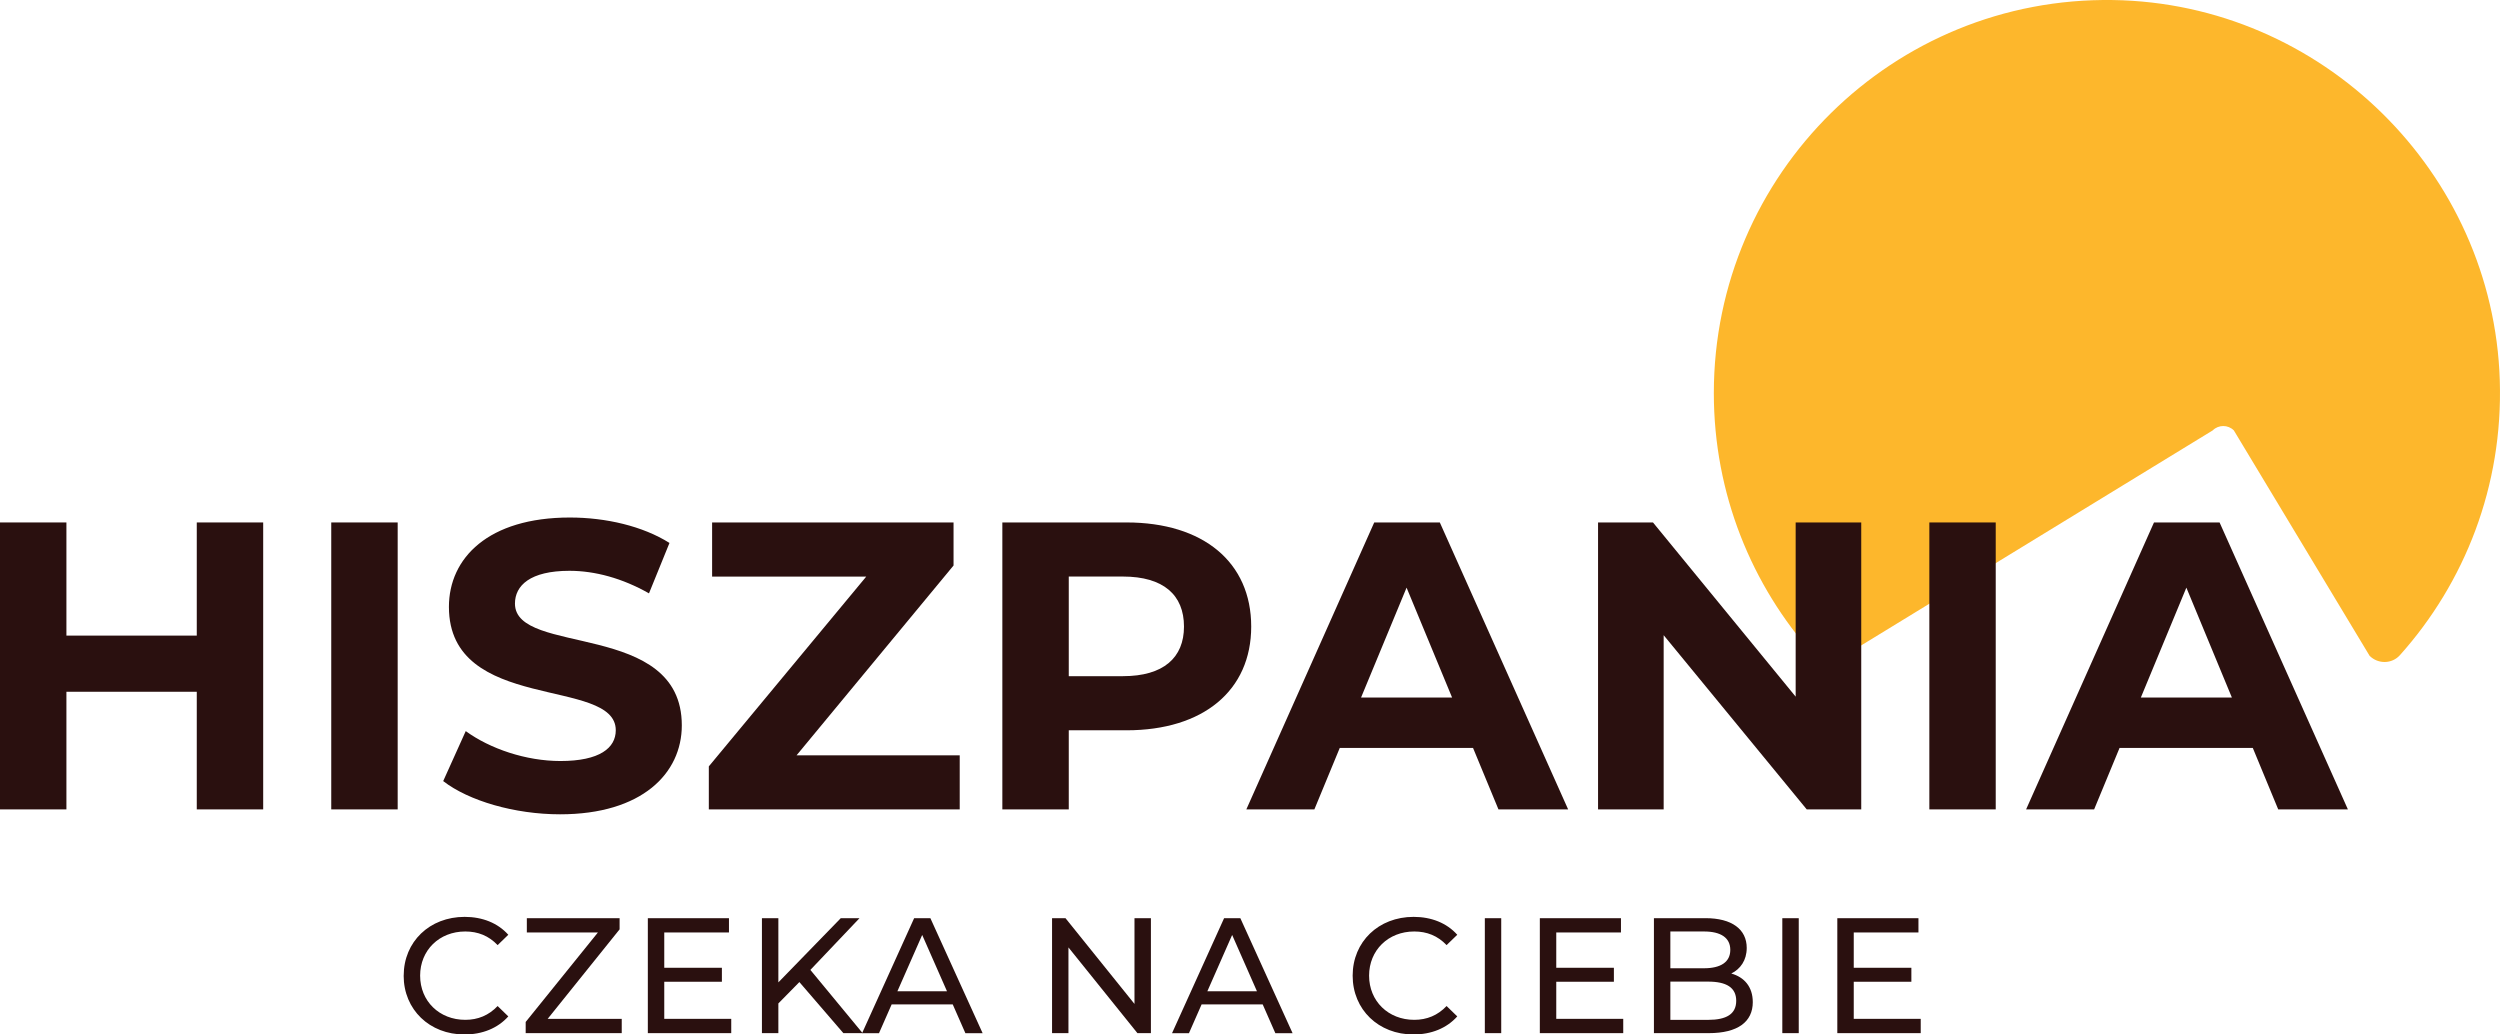
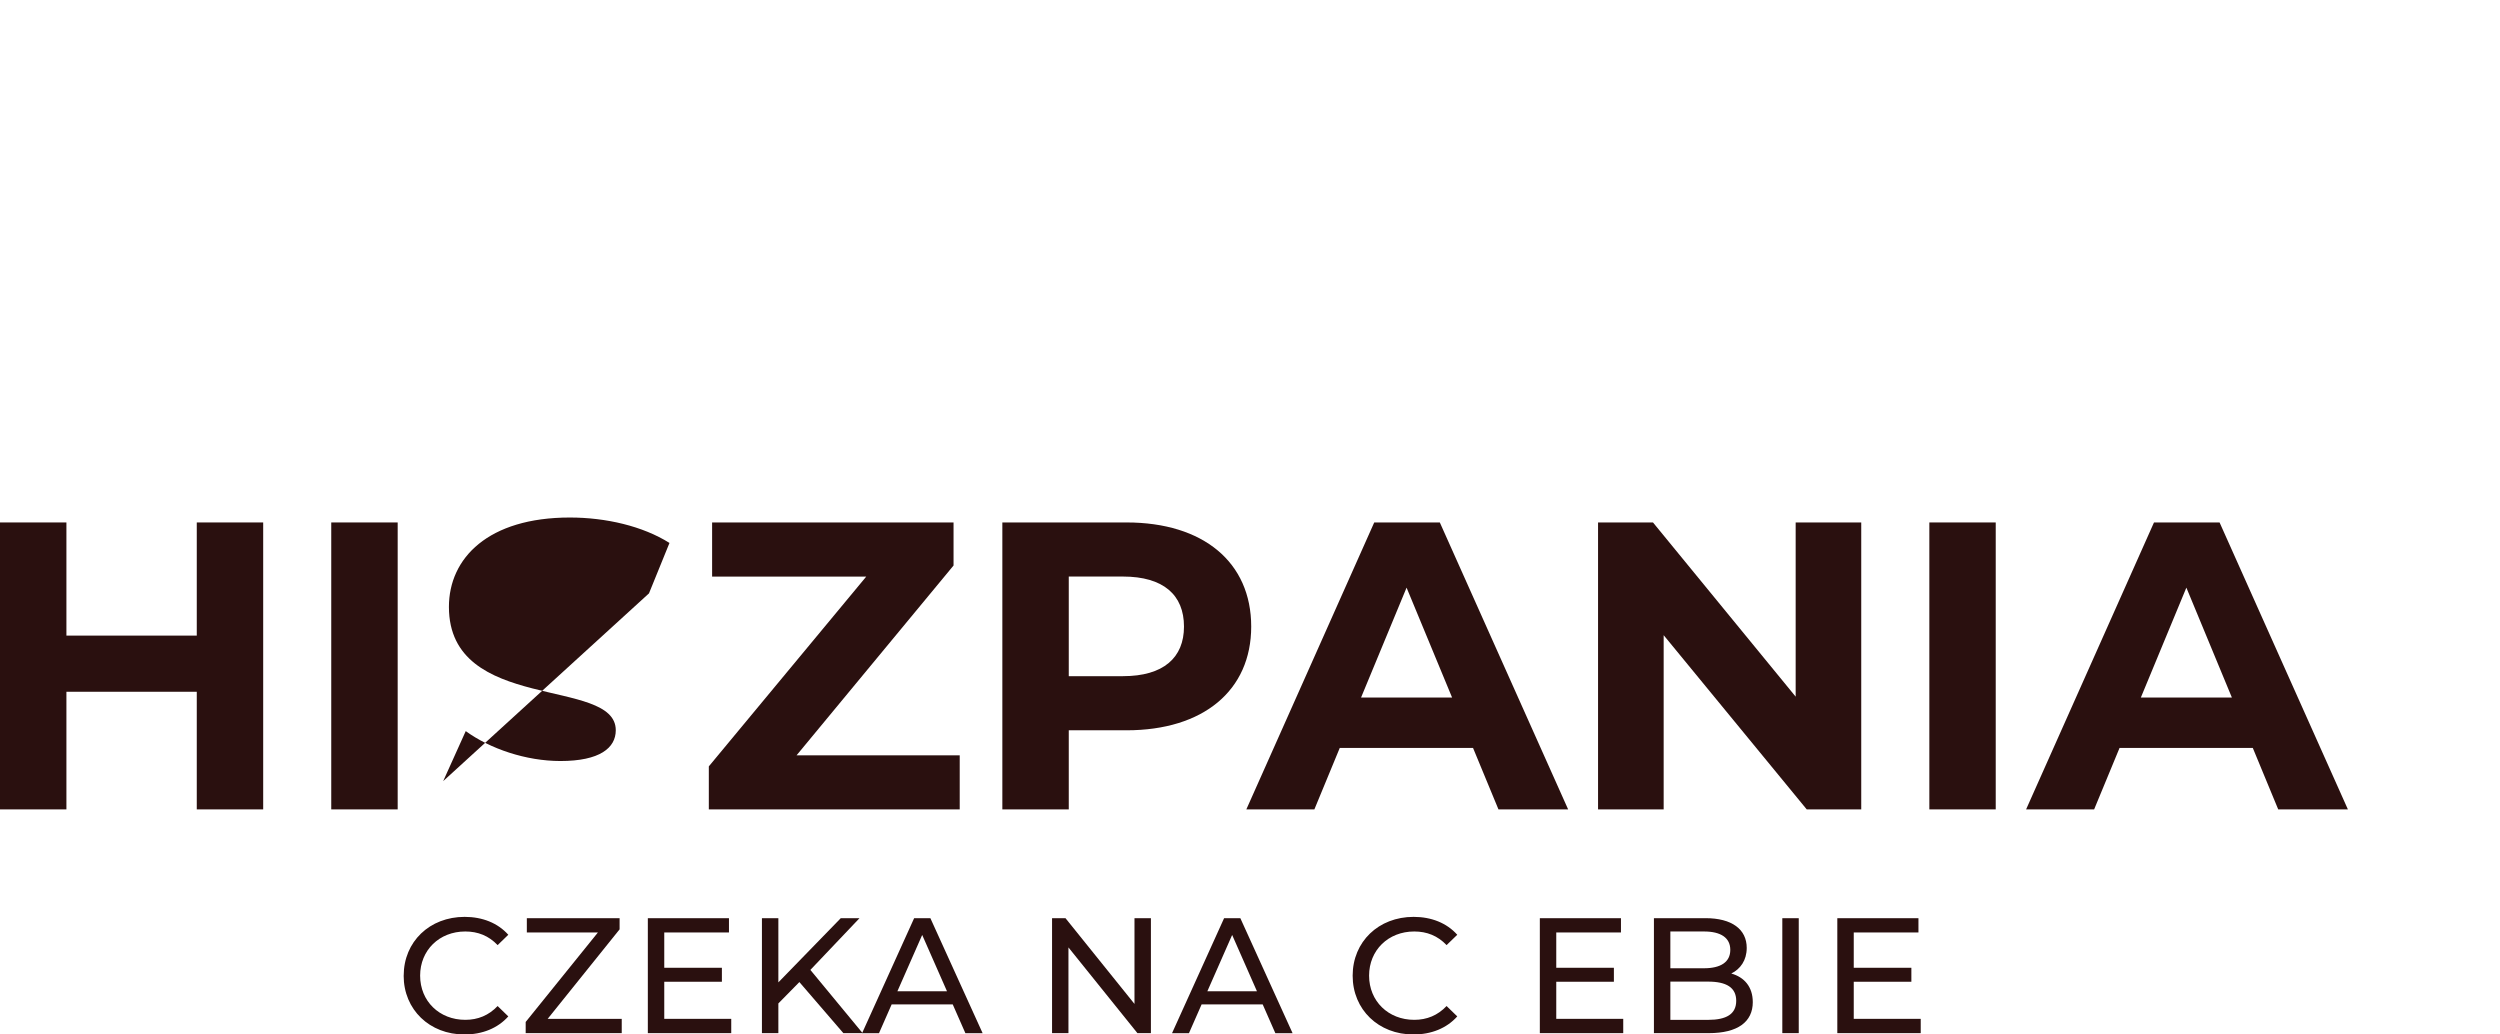
<svg xmlns="http://www.w3.org/2000/svg" id="Warstwa_2" viewBox="0 0 713.65 295.3">
  <defs>
    <style>.cls-1{fill:#2a100f;}.cls-1,.cls-2{stroke-width:0px;}.cls-2{fill:#fdb72c;}</style>
  </defs>
  <g id="Warstwa_1-2">
-     <path class="cls-2" d="M489.23,112.22c0,28.73,10.8,54.93,28.54,74.78,2.28,2.56,6.27,2.62,8.69.2l105.18-64.34c1.66-1.66,4.36-1.66,6.03,0l38.76,64.35c2.41,2.41,6.38,2.35,8.65-.19,18.51-20.69,29.46-48.28,28.51-78.44C711.71,49.08,662.71.92,603.18.01c-62.76-.96-113.95,49.64-113.95,112.2h0Z" />
    <polygon class="cls-1" points="75.13 149.14 75.13 231.05 56.17 231.05 56.17 197.47 18.96 197.47 18.96 231.05 0 231.05 0 149.14 18.96 149.14 18.96 181.44 56.17 181.44 56.17 149.14 75.13 149.14 75.13 149.14" />
    <polygon class="cls-1" points="94.56 149.14 113.52 149.14 113.52 231.05 94.56 231.05 94.56 149.14 94.56 149.14" />
-     <path class="cls-1" d="M126.51,222.98l6.44-14.28c6.9,5.03,17.2,8.54,27.03,8.54,11.23,0,15.8-3.74,15.8-8.78,0-15.33-47.63-4.8-47.63-35.22,0-13.93,11.23-25.51,34.52-25.51,10.3,0,20.83,2.46,28.44,7.26l-5.85,14.39c-7.61-4.33-15.45-6.44-22.7-6.44-11.23,0-15.56,4.21-15.56,9.36,0,15.1,47.63,4.68,47.63,34.76,0,13.69-11.35,25.39-34.76,25.39-12.99,0-26.1-3.86-33.35-9.48h0Z" />
+     <path class="cls-1" d="M126.51,222.98l6.44-14.28c6.9,5.03,17.2,8.54,27.03,8.54,11.23,0,15.8-3.74,15.8-8.78,0-15.33-47.63-4.8-47.63-35.22,0-13.93,11.23-25.51,34.52-25.51,10.3,0,20.83,2.46,28.44,7.26l-5.85,14.39h0Z" />
    <polygon class="cls-1" points="273.96 215.61 273.96 231.05 202.34 231.05 202.34 218.77 247.28 164.59 203.28 164.59 203.28 149.14 272.2 149.14 272.2 161.43 227.39 215.61 273.96 215.61 273.96 215.61" />
    <path class="cls-1" d="M357.17,178.86c0,18.26-13.69,29.61-35.58,29.61h-16.5v22.58h-18.96v-81.91h35.46c21.88,0,35.58,11.35,35.58,29.72h0ZM337.98,178.86c0-9.01-5.85-14.28-17.44-14.28h-15.45v28.44h15.45c11.59,0,17.44-5.27,17.44-14.16h0Z" />
    <path class="cls-1" d="M420.48,213.5h-38.03l-7.25,17.55h-19.42l36.51-81.91h18.72l36.63,81.91h-19.89l-7.26-17.55h0ZM414.51,199.11l-12.99-31.36-12.99,31.36h25.98Z" />
    <polygon class="cls-1" points="531.31 149.14 531.31 231.05 515.75 231.05 474.91 181.32 474.91 231.05 456.18 231.05 456.18 149.14 471.86 149.14 512.59 198.87 512.59 149.14 531.31 149.14 531.31 149.14" />
    <polygon class="cls-1" points="550.75 149.14 569.7 149.14 569.7 231.05 550.75 231.05 550.75 149.14 550.75 149.14" />
    <path class="cls-1" d="M643.08,213.5h-38.03l-7.26,17.55h-19.42l36.51-81.91h18.72l36.63,81.91h-19.89l-7.26-17.55h0ZM637.11,199.11l-12.99-31.36-12.99,31.36h25.98Z" />
    <path class="cls-1" d="M115.24,278.51c0-9.7,7.41-16.78,17.39-16.78,5.06,0,9.47,1.74,12.47,5.11l-3.05,2.95c-2.53-2.67-5.62-3.89-9.23-3.89-7.41,0-12.89,5.34-12.89,12.61s5.48,12.61,12.89,12.61c3.61,0,6.7-1.27,9.23-3.94l3.05,2.96c-3,3.37-7.41,5.16-12.52,5.16-9.94,0-17.35-7.08-17.35-16.78h0Z" />
    <polygon class="cls-1" points="177.48 290.84 177.48 294.92 150.06 294.92 150.06 291.73 170.68 266.18 150.39 266.18 150.39 262.11 176.87 262.11 176.87 265.29 156.34 290.84 177.48 290.84 177.48 290.84" />
    <polygon class="cls-1" points="208.74 290.84 208.74 294.92 184.93 294.92 184.93 262.11 208.09 262.11 208.09 266.18 189.62 266.18 189.62 276.26 206.07 276.26 206.07 280.25 189.62 280.25 189.62 290.84 208.74 290.84 208.74 290.84" />
    <polygon class="cls-1" points="228.19 280.34 222.19 286.44 222.19 294.92 217.5 294.92 217.5 262.11 222.19 262.11 222.19 280.43 240 262.11 245.35 262.11 231.33 276.87 246.24 294.92 240.75 294.92 228.19 280.34 228.19 280.34" />
    <path class="cls-1" d="M271.97,286.72h-17.44l-3.61,8.21h-4.83l14.86-32.82h4.64l14.91,32.82h-4.92l-3.61-8.21h0ZM270.33,282.97l-7.08-16.08-7.08,16.08h14.16Z" />
    <polygon class="cls-1" points="328.54 262.11 328.54 294.92 324.69 294.92 305 270.45 305 294.92 300.32 294.92 300.32 262.11 304.16 262.11 323.85 286.58 323.85 262.11 328.54 262.11 328.54 262.11" />
    <path class="cls-1" d="M360.45,286.72h-17.44l-3.61,8.21h-4.83l14.86-32.82h4.64l14.91,32.82h-4.92l-3.61-8.21h0ZM358.81,282.97l-7.08-16.08-7.08,16.08h14.16Z" />
    <path class="cls-1" d="M386.13,278.51c0-9.7,7.41-16.78,17.39-16.78,5.06,0,9.47,1.74,12.47,5.11l-3.05,2.95c-2.53-2.67-5.62-3.89-9.23-3.89-7.41,0-12.89,5.34-12.89,12.61s5.48,12.61,12.89,12.61c3.61,0,6.7-1.27,9.23-3.94l3.05,2.96c-3,3.37-7.41,5.16-12.52,5.16-9.94,0-17.34-7.08-17.34-16.78h0Z" />
-     <polygon class="cls-1" points="423.86 262.11 428.54 262.11 428.54 294.92 423.86 294.92 423.86 262.11 423.86 262.11" />
    <polygon class="cls-1" points="463.37 290.84 463.37 294.92 439.56 294.92 439.56 262.11 462.72 262.11 462.72 266.18 444.25 266.18 444.25 276.26 460.7 276.26 460.7 280.25 444.25 280.25 444.25 290.84 463.37 290.84 463.37 290.84" />
    <path class="cls-1" d="M500.35,286.06c0,5.63-4.27,8.86-12.56,8.86h-15.66v-32.82h14.72c7.55,0,11.77,3.19,11.77,8.49,0,3.56-1.83,6.05-4.41,7.31,3.7,1.03,6.14,3.8,6.14,8.16h0ZM476.82,265.9v10.5h9.61c4.78,0,7.5-1.78,7.5-5.25s-2.72-5.25-7.5-5.25h-9.61ZM495.62,285.69c0-3.8-2.82-5.48-8.02-5.48h-10.78v10.92h10.78c5.2,0,8.02-1.64,8.02-5.44h0Z" />
    <polygon class="cls-1" points="508.78 262.11 513.47 262.11 513.47 294.92 508.78 294.92 508.78 262.11 508.78 262.11" />
    <polygon class="cls-1" points="548.29 290.84 548.29 294.92 524.48 294.92 524.48 262.11 547.64 262.11 547.64 266.18 529.17 266.18 529.17 276.26 545.62 276.26 545.62 280.25 529.17 280.25 529.17 290.84 548.29 290.84 548.29 290.84" />
  </g>
</svg>